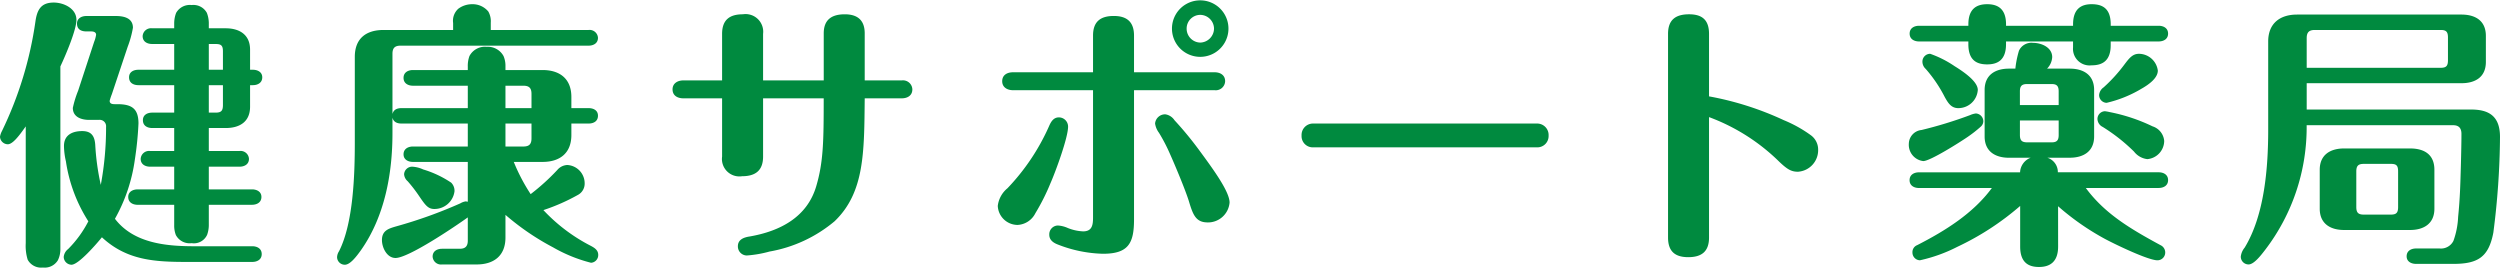
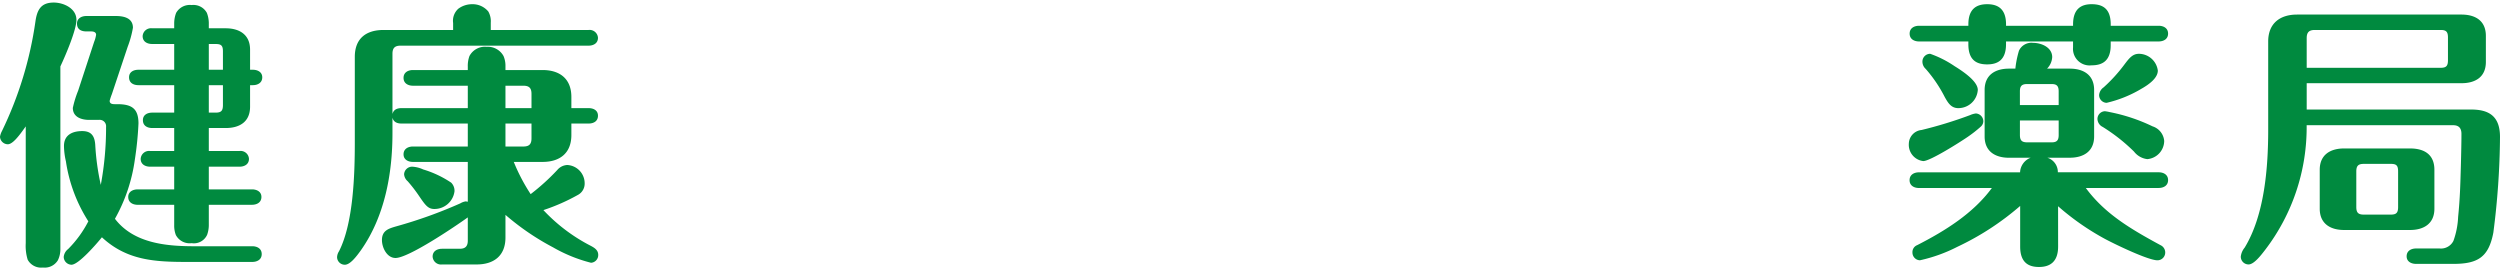
<svg xmlns="http://www.w3.org/2000/svg" width="271" height="29" viewBox="0 0 271 29">
  <defs>
    <style>
      .cls-1 {
        fill: #008a3f;
      }
    </style>
  </defs>
  <g id="レイヤー_2" data-name="レイヤー 2">
    <g id="home">
      <g>
        <path class="cls-1" d="M6.545,26.966a2.729,2.729,0,0,1-.27,1.245A1.673,1.673,0,0,1,4.653,29,1.657,1.657,0,0,1,3,28.15a5.151,5.151,0,0,1-.21-1.791V13.7C2.011,14.819,1.351,15.639.84,15.639a.859.859,0,0,1-.84-.82,1.99,1.99,0,0,1,.21-.608,40.143,40.143,0,0,0,3.633-11.9c.18-1.245.6-2.034,1.981-2.034,1.081,0,2.462.637,2.462,1.882,0,1.063-1.141,3.765-1.741,5.041Zm14.5-.273h6.305c.51,0,1.02.243,1.02.85s-.51.85-1.02.85H20.294c-3.483,0-6.544-.152-9.247-2.672-.54.668-2.521,2.976-3.3,2.976a.864.864,0,0,1-.84-.851,1.235,1.235,0,0,1,.48-.85A12.056,12.056,0,0,0,9.577,23.99a16.518,16.518,0,0,1-2.432-6.5,7.7,7.7,0,0,1-.21-1.669c0-1.186.9-1.611,1.981-1.611,1.021,0,1.351.578,1.411,1.519a26.154,26.154,0,0,0,.6,4.312,33.931,33.931,0,0,0,.571-6.285.693.693,0,0,0-.781-.76H9.667c-.841,0-1.772-.3-1.772-1.3a11.1,11.1,0,0,1,.571-1.853l1.741-5.314a3.3,3.3,0,0,0,.21-.76c0-.3-.3-.363-.54-.363h-.51c-.6,0-1.021-.244-1.021-.852,0-.576.51-.819,1.021-.819h3.182c.87,0,1.861.212,1.861,1.275a11,11,0,0,1-.57,2.065L12.128,10.2a6.236,6.236,0,0,0-.24.728c0,.3.24.364.54.364H12.7c1.561,0,2.311.456,2.311,2.1a36.2,36.2,0,0,1-.39,3.887,18.133,18.133,0,0,1-2.161,6.437C14.47,26.359,17.982,26.693,21.044,26.693ZM15.01,9.232c-.54,0-1.02-.243-1.02-.851,0-.576.48-.82,1.02-.82h3.873V4.768h-2.4c-.51,0-1.021-.243-1.021-.85a.909.909,0,0,1,1.021-.851h2.4V2.49a3.178,3.178,0,0,1,.21-1.093,1.7,1.7,0,0,1,1.681-.85,1.656,1.656,0,0,1,1.651.85,3.191,3.191,0,0,1,.21,1.063v.607h1.832c1.5,0,2.641.7,2.641,2.308V7.561h.3c.51,0,1.021.244,1.021.82,0,.608-.511.851-1.021.851h-.3V11.57c0,1.64-1.14,2.308-2.641,2.308H22.635v2.489h3.333a.908.908,0,0,1,1.02.851c0,.608-.51.851-1.02.851H22.635v2.459h4.683c.511,0,1.021.243,1.021.82,0,.608-.51.85-1.021.85H22.635v2.248a3.222,3.222,0,0,1-.18,1,1.574,1.574,0,0,1-1.681.912,1.688,1.688,0,0,1-1.711-.881,2.83,2.83,0,0,1-.18-1.063V22.2H14.92c-.51,0-1.02-.242-1.02-.85,0-.577.51-.82,1.02-.82h3.963V18.069H16.271c-.51,0-1.021-.243-1.021-.851a.909.909,0,0,1,1.021-.851h2.612V13.878H16.511c-.54,0-1.02-.243-1.02-.851,0-.576.48-.819,1.02-.819h2.372V9.232Zm9.156-1.671v-2c0-.608-.18-.79-.78-.79h-.751V7.561Zm-1.531,4.647h.751c.6,0,.78-.213.78-.82V9.232H22.635Z" />
        <path class="cls-1" d="M42.543,14.455c0,4.373-.84,8.988-3.392,12.632-.54.759-1.2,1.61-1.771,1.61a.837.837,0,0,1-.841-.82,1.242,1.242,0,0,1,.21-.638c1.561-3.067,1.712-8.351,1.712-11.782V6.165c0-1.975,1.2-2.916,3.122-2.916h7.535V2.49a1.75,1.75,0,0,1,.57-1.549A2.519,2.519,0,0,1,51.159.456a2.213,2.213,0,0,1,1.772.79A2.133,2.133,0,0,1,53.2,2.46v.789H63.8a.908.908,0,0,1,1.02.851c0,.606-.51.85-1.02.85H43.414c-.63,0-.871.273-.871.88v6.53c.12-.487.511-.639.991-.639h7.175V9.292H44.765c-.511,0-1.021-.243-1.021-.85s.51-.85,1.021-.85h5.944V7.227a3.087,3.087,0,0,1,.18-1.153,1.9,1.9,0,0,1,1.861-1,1.938,1.938,0,0,1,1.832,1,2.7,2.7,0,0,1,.21.971v.547h4.022c1.861,0,3.123.941,3.123,2.915v1.214H63.8c.54,0,1.02.243,1.02.821,0,.607-.48.85-1.02.85H61.937v1.244c0,1.975-1.262,2.916-3.123,2.916H55.692a20.245,20.245,0,0,0,1.831,3.492,23.6,23.6,0,0,0,2.882-2.612,1.511,1.511,0,0,1,1.081-.546,1.988,1.988,0,0,1,1.891,1.974,1.382,1.382,0,0,1-.69,1.245,21.2,21.2,0,0,1-3.782,1.67,18.68,18.68,0,0,0,5.163,3.887c.39.213.78.456.78.972a.833.833,0,0,1-.78.85,16.269,16.269,0,0,1-4.113-1.67,27.261,27.261,0,0,1-5.163-3.523v2.461c0,1.973-1.261,2.915-3.123,2.915H47.917a.909.909,0,0,1-1.021-.851c0-.607.511-.85,1.021-.85h1.921c.6,0,.871-.273.871-.881v-2.52c-1.351.972-6.424,4.4-7.835,4.4-.931,0-1.471-1.124-1.471-1.943,0-1.033.72-1.245,1.56-1.488a50.025,50.025,0,0,0,6.935-2.49,1.618,1.618,0,0,1,.571-.213c.09,0,.15.031.24.031V17.552H44.765c-.511,0-1.021-.243-1.021-.82,0-.607.51-.85,1.021-.85h5.944v-2.49H43.534c-.48,0-.871-.152-.991-.638Zm2.912,6.832a15.791,15.791,0,0,0-1.261-1.64,1.1,1.1,0,0,1-.39-.759.87.87,0,0,1,.9-.819,3.284,3.284,0,0,1,1.171.3A11.172,11.172,0,0,1,48.908,19.8a1.239,1.239,0,0,1,.36.941,2.193,2.193,0,0,1-2.192,1.913C46.416,22.654,46.116,22.259,45.455,21.287ZM57.614,10.173c0-.608-.241-.881-.871-.881H54.792v2.429h2.822Zm-2.822,3.219v2.49h1.951c.63,0,.871-.274.871-.881V13.392Z" />
-         <path class="cls-1" d="M89.293,8.715v-5.1c0-1.489.87-2.065,2.281-2.065,1.38,0,2.161.638,2.161,2.065v5.1h4.023a1.017,1.017,0,0,1,1.141.972c0,.7-.571.972-1.141.972H93.735c-.059,5.8,0,10.2-3.272,13.331a14.977,14.977,0,0,1-7.055,3.279,12.418,12.418,0,0,1-2.461.426.98.98,0,0,1-.961-1c0-.759.69-.972,1.291-1.063,3.3-.577,6.214-2.1,7.2-5.436.781-2.642.812-4.889.812-9.535H82.718v6.316c0,1.488-.811,2.126-2.281,2.126a1.891,1.891,0,0,1-2.162-2.126V10.659h-4.2c-.6,0-1.171-.273-1.171-.972,0-.668.571-.972,1.171-.972h4.2V3.674c0-1.518.811-2.125,2.251-2.125a1.912,1.912,0,0,1,2.192,2.125V8.715Z" />
-         <path class="cls-1" d="M108.159,22.319a2.916,2.916,0,0,1,1.05-1.912,23.46,23.46,0,0,0,4.5-6.712c.211-.485.48-.971,1.08-.971a1,1,0,0,1,.991,1c0,1.215-1.381,4.95-1.921,6.165a23,23,0,0,1-1.621,3.218,2.288,2.288,0,0,1-1.922,1.275A2.157,2.157,0,0,1,108.159,22.319Zm14.769,1.489c0,2.581-.63,3.7-3.362,3.7a14.237,14.237,0,0,1-4.893-1c-.481-.183-.931-.486-.931-1.064a.955.955,0,0,1,.931-1,3.113,3.113,0,0,1,1.08.273,5.064,5.064,0,0,0,1.652.364c.99,0,1.08-.7,1.08-1.518V9.778h-8.676c-.6,0-1.171-.3-1.171-.972,0-.7.571-.972,1.171-.972h8.676V3.856c0-1.518.81-2.125,2.252-2.125s2.191.668,2.191,2.125V7.834h8.736c.57,0,1.141.274,1.141.972a1.017,1.017,0,0,1-1.141.972h-8.736Zm7.956.3c-1.291,0-1.591-.912-2.012-2.309-.39-1.244-1.471-3.825-2.041-5.1a18.462,18.462,0,0,0-1.2-2.307,2.2,2.2,0,0,1-.42-1,1.092,1.092,0,0,1,1.11-1,1.441,1.441,0,0,1,.991.638,37.427,37.427,0,0,1,2.612,3.158c1.5,2.035,3.362,4.556,3.362,5.771A2.352,2.352,0,0,1,130.884,24.112ZM133.165,3.1a3.062,3.062,0,1,1-6.124,0,3.062,3.062,0,1,1,6.124,0Zm-4.533,0A1.509,1.509,0,0,0,130.1,4.616,1.534,1.534,0,0,0,131.6,3.1a1.509,1.509,0,0,0-1.5-1.488A1.483,1.483,0,0,0,128.632,3.1Z" />
-         <path class="cls-1" d="M166.636,13.392a1.241,1.241,0,0,1,1.232,1.306,1.222,1.222,0,0,1-1.261,1.275H142.32a1.214,1.214,0,0,1-1.23-1.275,1.24,1.24,0,0,1,1.23-1.306Z" />
-         <path class="cls-1" d="M193.364,13.027a14.049,14.049,0,0,1,2.943,1.64,1.921,1.921,0,0,1,.78,1.549,2.339,2.339,0,0,1-2.191,2.4c-.751,0-1.2-.274-2.222-1.276a21.493,21.493,0,0,0-7.415-4.646V25.752c0,1.517-.81,2.125-2.252,2.125s-2.191-.638-2.191-2.125V3.674c0-1.518.81-2.125,2.281-2.125,1.442,0,2.162.638,2.162,2.125v6.772A33.228,33.228,0,0,1,193.364,13.027Z" />
        <path class="cls-1" d="M206.917,15.578a1.53,1.53,0,0,1,1.381-1.487,45.544,45.544,0,0,0,5.254-1.611,2.262,2.262,0,0,1,.63-.181.859.859,0,0,1,.811.85.816.816,0,0,1-.24.546,13.7,13.7,0,0,1-1.471,1.155c-.841.576-4.053,2.611-4.8,2.611A1.776,1.776,0,0,1,206.917,15.578Zm6.455-12.936c0-1.64.84-2.186,2.041-2.186s2.042.546,2.042,2.186v.152h7.265V2.642c0-1.7.9-2.186,2.011-2.186,1.14,0,2.071.425,2.071,2.186v.152H234c.51,0,1.02.243,1.02.85s-.51.85-1.02.85H228.8v.4c0,1.7-.9,2.187-2.071,2.187a1.8,1.8,0,0,1-2.011-1.943V4.494h-7.265v.3c0,1.731-.932,2.186-2.042,2.186-1.081,0-2.041-.394-2.041-2.186v-.3h-5.344c-.51,0-1.021-.242-1.021-.85s.511-.85,1.021-.85h5.344ZM223.1,26.723c0,1.731-.961,2.217-2.072,2.217-1.081,0-2.042-.425-2.042-2.217v-4.4a29.581,29.581,0,0,1-6.814,4.434,16.7,16.7,0,0,1-4.053,1.458.838.838,0,0,1-.81-.85.807.807,0,0,1,.51-.79c3.031-1.549,6.064-3.431,8.1-6.195h-7.9c-.51,0-1.021-.242-1.021-.85s.511-.85,1.021-.85h10.957a1.769,1.769,0,0,1,1.142-1.579h-2.342c-1.472,0-2.642-.668-2.642-2.308V9.748c0-1.64,1.17-2.308,2.642-2.308h.69a10.415,10.415,0,0,1,.39-1.944,1.486,1.486,0,0,1,1.531-.85c.9,0,2.072.487,2.072,1.549A1.924,1.924,0,0,1,221.9,7.44h2.462c1.471,0,2.642.668,2.642,2.308v5.041c0,1.64-1.171,2.308-2.642,2.308h-2.431a1.627,1.627,0,0,1,1.14,1.579H234c.51,0,1.02.243,1.02.85s-.51.85-1.02.85h-7.9c2.04,2.764,4.773,4.4,8.1,6.2a.871.871,0,0,1,.51.79.844.844,0,0,1-.84.85c-1.021,0-4.654-1.761-5.674-2.308a27.482,27.482,0,0,1-5.1-3.553Zm-10.808-15c-.781,0-1.111-.546-1.471-1.184a14.871,14.871,0,0,0-2.072-3.067,1.06,1.06,0,0,1-.359-.789.843.843,0,0,1,.84-.851,11.365,11.365,0,0,1,2.642,1.337c1.23.759,2.521,1.731,2.521,2.581A2.11,2.11,0,0,1,212.291,11.721Zm10.867-.333V9.9c0-.576-.21-.789-.75-.789h-2.672c-.57,0-.78.213-.78.789v1.489Zm-4.2,1.67v1.578c0,.578.21.79.78.79h2.672c.54,0,.75-.212.75-.79V13.058Zm9.726-.911a19.1,19.1,0,0,1,4.653,1.548,1.815,1.815,0,0,1,1.261,1.58,2,2,0,0,1-1.831,1.973,2.135,2.135,0,0,1-1.441-.819,19.318,19.318,0,0,0-3.393-2.672,1,1,0,0,1-.57-.851.839.839,0,0,1,.81-.851A4.719,4.719,0,0,1,228.682,12.147Zm3.332-2.46a13.178,13.178,0,0,1-3.662,1.458.84.84,0,0,1-.811-.85,1.116,1.116,0,0,1,.481-.821,16.822,16.822,0,0,0,2.221-2.429c.57-.759.931-1.215,1.622-1.215a2.081,2.081,0,0,1,2.04,1.822C233.905,8.412,233.065,9.11,232.014,9.687Z" />
        <path class="cls-1" d="M267.878,11.873c2.041,0,3.122.82,3.122,2.977a84.125,84.125,0,0,1-.72,10.355c-.511,2.7-1.711,3.4-4.354,3.4H261.9c-.51,0-1.021-.244-1.021-.82,0-.608.511-.85,1.021-.85h2.551a1.512,1.512,0,0,0,1.5-.821,8.728,8.728,0,0,0,.511-2.611c.21-2.065.24-3.583.3-5.648.029-1.124.059-2.4.059-3.34,0-.608-.271-.942-.9-.942h-15.88a21.839,21.839,0,0,1-4.5,13.513c-.51.668-1.23,1.58-1.8,1.58a.845.845,0,0,1-.84-.851,1.865,1.865,0,0,1,.42-.972c2.162-3.553,2.552-8.684,2.552-12.784V4.494c0-1.973,1.291-2.915,3.122-2.915h17.832c1.5,0,2.642.668,2.642,2.308V6.711c0,1.64-1.141,2.308-2.642,2.308H250.046v2.854Zm-3.3-4.524c.6,0,.781-.213.781-.82V4.069c0-.607-.18-.82-.781-.82H250.916c-.63,0-.87.273-.87.881V7.349Zm-.689,15.275c0,1.639-1.172,2.307-2.643,2.307H254.1c-1.47,0-2.641-.668-2.641-2.307V18.4c0-1.64,1.171-2.308,2.641-2.308h7.145c1.562,0,2.643.668,2.643,2.308Zm-7.656-4.859c-.6,0-.81.213-.81.82v3.856c0,.608.21.821.81.821h2.942c.6,0,.78-.213.78-.821V18.585c0-.638-.18-.82-.78-.82Z" />
      </g>
    </g>
  </g>
</svg>